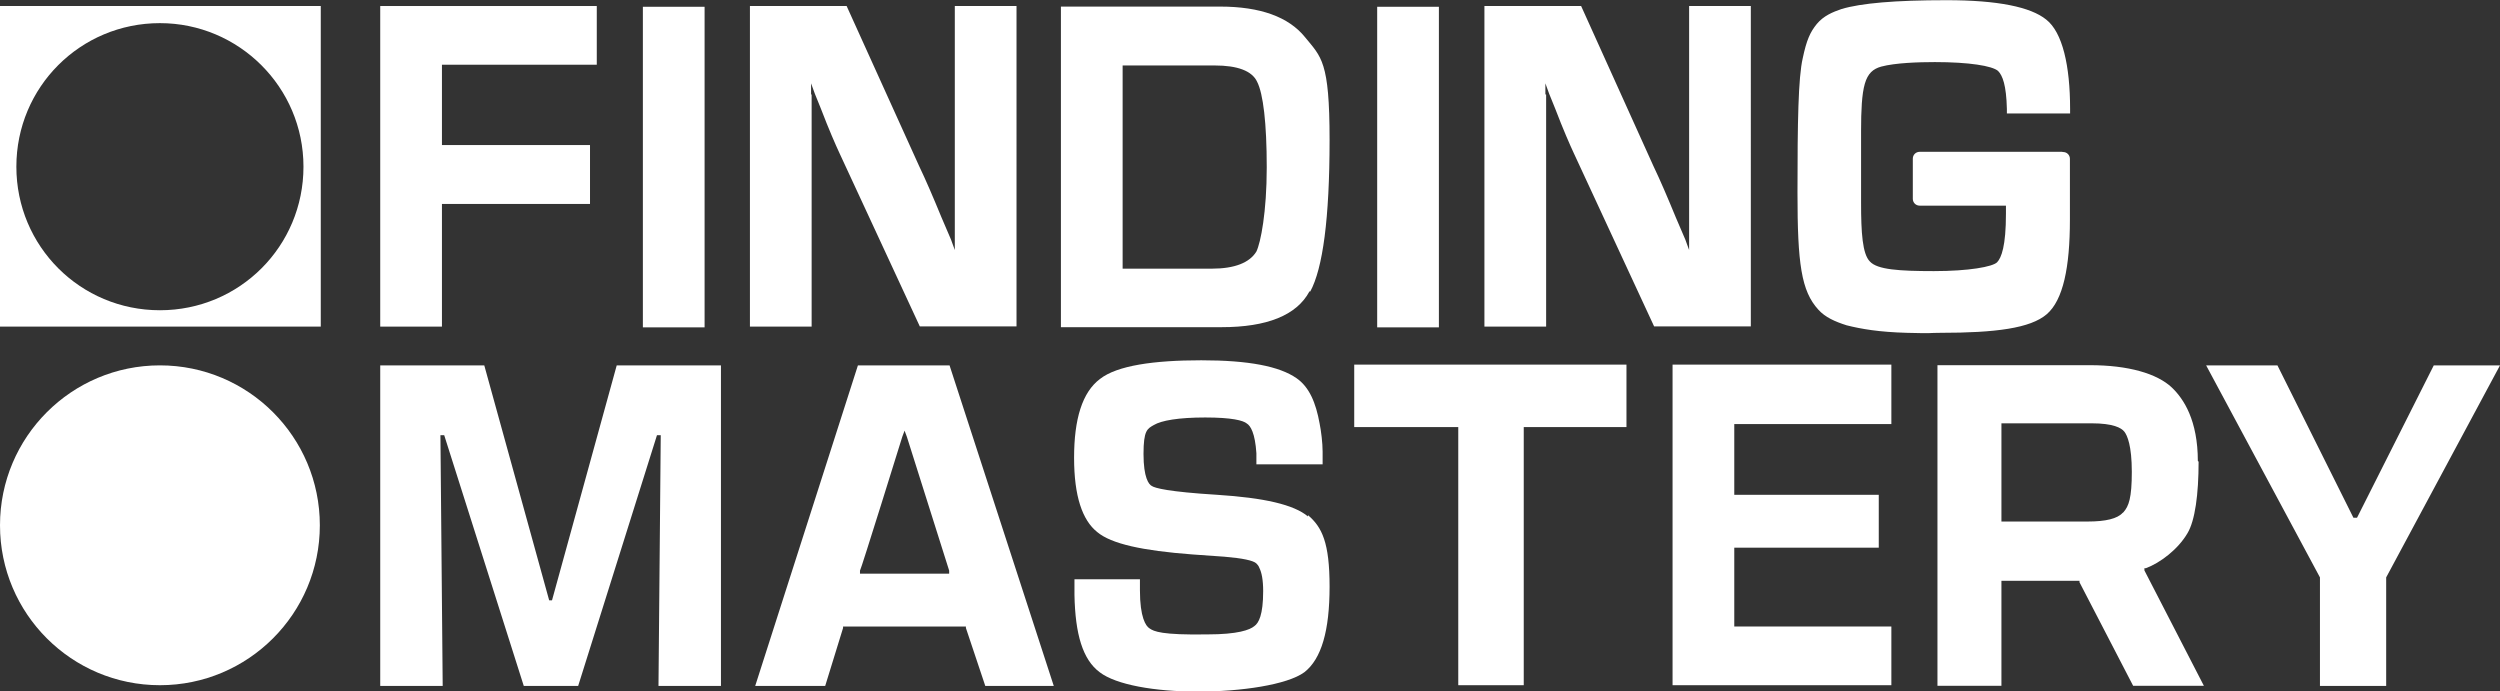
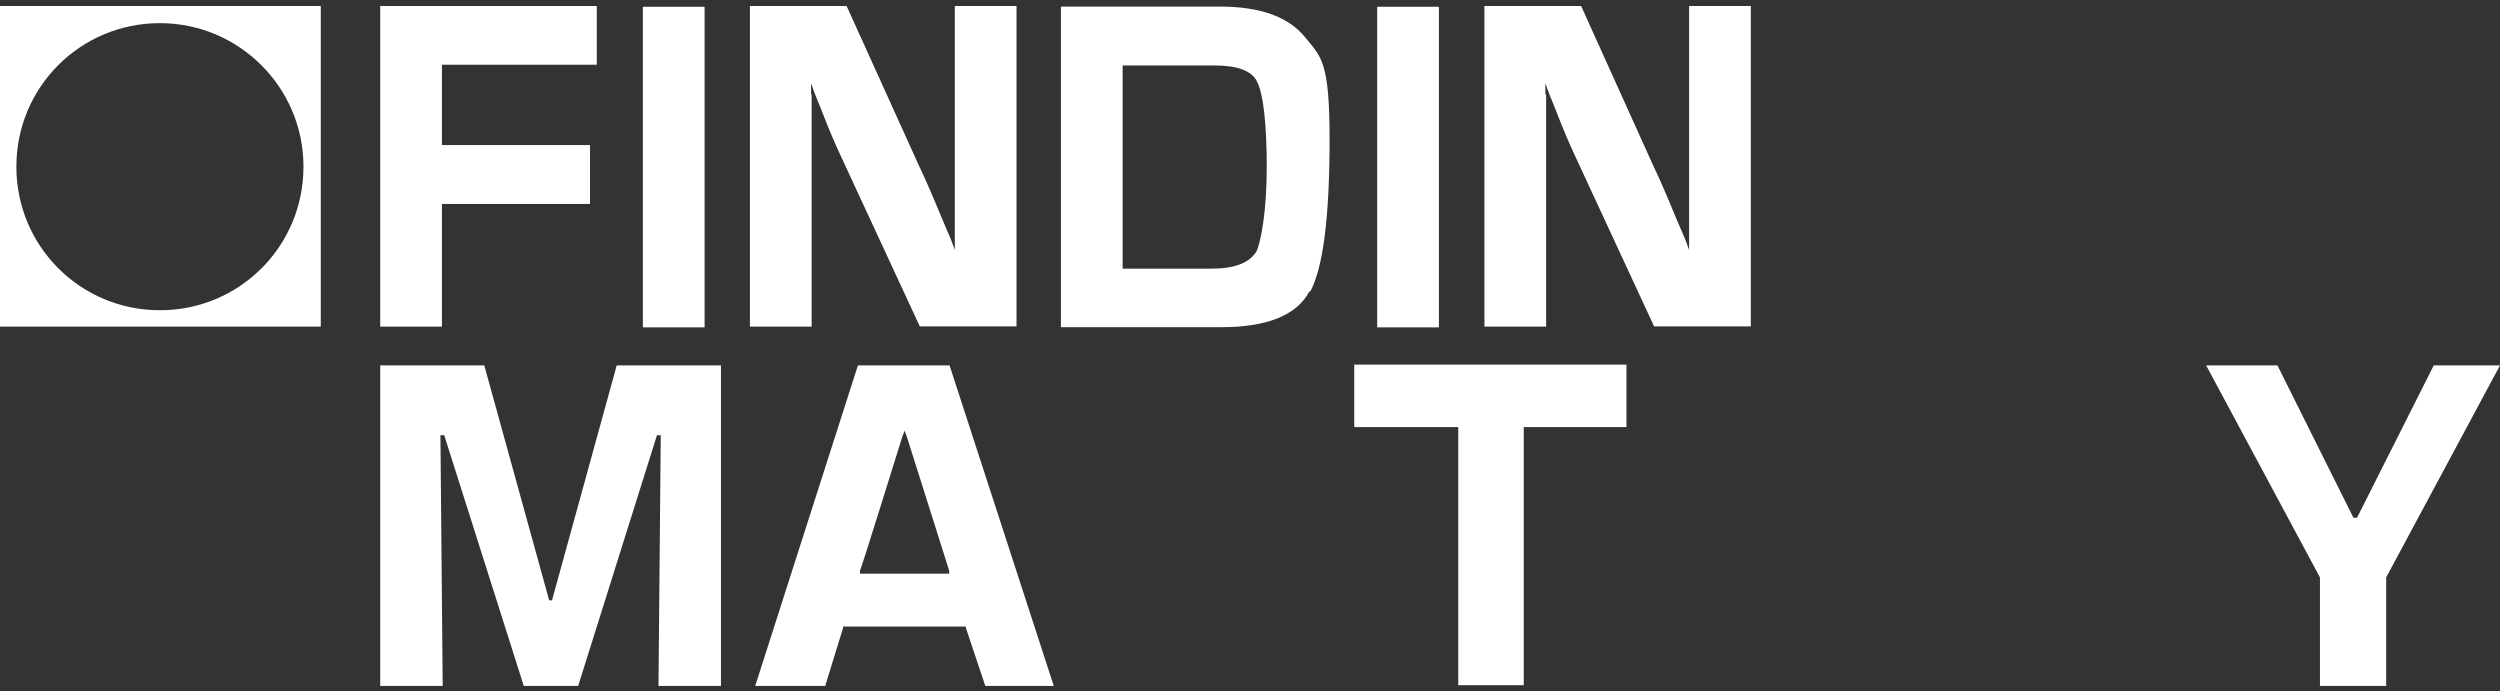
<svg xmlns="http://www.w3.org/2000/svg" id="a" data-name="Layer 1" width="1328.8" height="367.4" viewBox="0 0 1328.8 367.4">
  <rect x="0" y="0" width="1328.8" height="367.4" fill="#333333" stroke="none" />
  <defs>
    <style>
      .b {
        fill: #fff;
        stroke-width: 0px;
      }
    </style>
  </defs>
  <path class="b" d="M19.4,173.6h151.1V3.2H0v170.4h19.4ZM85,12.3c41.9,0,76.3,34,76.3,76.3s-34,76.3-76.3,76.3S8.7,130.9,8.7,88.6,42.7,12.3,85,12.3Z" />
-   <circle class="b" cx="85" cy="279.2" r="85" />
  <polygon class="b" points="313.6 108.4 313.6 77.1 235.7 77.1 234.9 77.1 234.9 75.9 234.9 35.6 234.9 34.4 235.7 34.4 317.2 34.4 317.2 3.2 202.1 3.2 202.1 173.6 234.9 173.6 234.9 109.5 234.9 108.4 235.7 108.4 313.6 108.4" />
  <rect class="b" x="341.7" y="3.6" width="32.8" height="170.4" />
  <rect class="b" x="732" y="3.6" width="32.8" height="170.4" />
  <path class="b" d="M431.1,50.2v-5.9l2,5.5,3.2,7.9c4.4,11.5,7.9,19.4,9.9,23.7l42.7,92.1h51.4V3.2h-32.8v129.7l-2-5.5-5.1-11.9c-4.4-10.7-8.3-19.8-11.9-27.3L450,3.2h-51.4v170.4h32.8V50.2h-.4Z" />
  <path class="b" d="M821.4,50.2v-5.9l2,5.5,3.2,7.9c4.4,11.5,7.9,19.4,9.9,23.7l42.7,92.1h51.4V3.2h-32.8v129.7l-2-5.5-5.1-11.9c-4.4-10.7-8.3-19.8-11.9-27.3L840.4,3.2h-51.4v170.4h32.8V50.2h-.4Z" />
  <path class="b" d="M696.4,155c6.7-12.3,10.3-38.8,10.3-80.7s-4.4-43.9-13.1-54.6c-8.7-10.7-23.7-16.2-45.1-16.2h-84.6v170.4h85.4c24.1,0,39.9-6.3,46.7-19h.4ZM597.9,142.8h-1.2V34.8h49c11.9,0,19.8,2.8,22.5,8.7,3.2,6.3,5.1,21.8,5.1,45.5s-3.2,39.9-5.5,44.7c-3.6,5.9-11.5,9.1-23.7,9.1h-46.3Z" />
  <polygon class="b" points="292.6 319.1 291.9 319.1 257.4 194.2 202.1 194.2 202.1 364.6 235.3 364.6 234.1 231.3 236.1 231.3 278.4 364.6 292.6 364.6 292.6 364.6 307.3 364.6 349.2 231.3 351.2 231.3 350 364.6 383.2 364.6 383.2 194.2 327.8 194.2 293.4 319.1 292.6 319.1" />
  <path class="b" d="M456,194.2l-54.6,170.4h37.2l9.5-30.8v-.8h65.3v.8l10.3,30.8h36.4l-55.4-170.4h-48.6ZM503.4,304.9h-46.3v-1.6c.4,0,22.5-71.2,22.5-71.2l1.2-3.2,1.2,3.2,22.5,71.2v1.6c.4,0-1.2,0-1.2,0Z" />
  <polygon class="b" points="775.1 227 775.1 228.2 775.1 364.2 809.9 364.2 809.9 228.2 809.9 227 811.1 227 864.5 227 864.5 193.8 719.8 193.8 719.8 227 773.9 227 775.1 227" />
-   <polygon class="b" points="921.8 333 921.8 332.2 921.8 292.3 921.8 291.1 923 291.1 998.6 291.1 998.6 263 923 263 921.8 263 921.8 262.2 921.8 226.2 921.8 225.4 923 225.4 1005.3 225.4 1005.3 193.8 889 193.8 889 364.2 1005.3 364.2 1005.3 333 923 333 921.8 333" />
-   <path class="b" d="M1168.2,245.2c0-21.8-7.5-33.2-13.8-39.2-7.9-7.5-23.3-11.9-43.5-11.9h-81.1v170.4h34v-55.8h41.5v.8l28.5,55h37.6l-31.6-61.3v-1.2c-.4,0,.8,0,.8,0,7.5-2.8,17-9.9,22.1-18.6,4-6.7,5.9-20.6,5.9-38l-.4-.4ZM1128.3,272.5c-2.8,3.2-9.1,4.7-18.6,4.7h-45.9v-52.2h47.9c11.5,0,15.8,2.4,17.4,4.4,1.6,2,4,7.5,4,21.4s-1.6,18.2-4.4,21.4l-.4.4Z" />
  <polygon class="b" points="1293.6 194.2 1252.8 275.2 1250.9 275.2 1210.5 194.2 1172.6 194.2 1233.1 306.9 1233.1 306.9 1233.1 307.3 1233.1 364.6 1268.3 364.6 1268.3 307.3 1268.3 307.3 1268.3 306.9 1328.8 194.2 1293.6 194.2" />
-   <path class="b" d="M695.2,274.5c-7.5-6.3-23.3-9.9-48.2-11.5-26.1-1.6-33.2-3.6-34.8-4.7-1.6-.8-4.4-4.4-4.4-17s2-13.4,5.5-15.4c4-2.4,13.1-4,27.3-4s20.2,1.6,22.1,3.2c2,1.2,4.4,5.1,5.1,15.8v5.9h35.2v-6.7c0-4.7-.8-11.1-1.6-15-2-11.1-5.5-19.4-12.3-24.1-9.1-6.3-25.3-9.5-50.6-9.5s-44.7,2.8-53.8,9.9c-9.5,7.1-13.8,21.4-13.8,41.9s4.4,33.2,12.3,39.5c7.5,6.3,24.1,9.9,50.6,11.9l17,1.2c9.5.8,15.4,2,17,3.6.4.4,1.2,1.2,1.6,2.4,1.2,2.4,2,6.3,2,12.3,0,12.7-2.4,17-4.7,18.6-2.4,2-8.7,4.4-24.9,4.4-24.5.4-28.5-1.6-30.8-3.2-2-1.2-5.1-5.9-5.1-20.2v-5.9h-34.8v8.3c.4,21,4.4,34.4,13.4,41.1,8.7,6.7,29.3,10.3,52.2,10.3s47.5-3.6,56.6-10.3c9.1-7.1,13.4-22.1,13.4-45.5s-4-31.6-11.5-38v.8Z" />
-   <path class="b" d="M1096.2,80.7h-75.9c-2,0-3.6,1.6-3.6,3.6v21.4c0,2,1.6,3.6,3.6,3.6h45.9v4.4c0,17-2.4,23.3-4.7,25.7-2.4,2.4-15,4.7-33.6,4.7s-30.1-.8-34-5.1c-4-4-4.7-15.4-4.7-31.2v-38.4c0-10.7.4-19.4,2-24.9,1.6-5.5,4.4-7.9,8.7-9.1,7.5-2,19.8-2.4,28.5-2.4,18.2,0,30.5,2,33.6,4.7,2.4,2.4,4.4,7.5,4.7,20.2v2.4h33.6v-2.4c0-22.9-4-40.7-12.7-47.5-8.3-6.7-25.7-10.3-53-10.3s-45.5,1.6-55.8,4.7c-4.7,1.6-9.5,3.6-13.1,7.9-3.6,4.4-5.5,8.7-7.5,18.2-2.4,10.3-2.8,34-2.8,71.6s2,52.2,11.1,62.1c3.6,4,8.7,6.3,15,8.3,7.9,2,17.4,3.6,32,4,14.6.4,11.5,0,17.8,0,29.3,0,47.9-2.4,56.6-9.9,8.7-7.5,12.3-24.9,12.3-50.2v-32.4c0-2-1.6-3.6-3.6-3.6h-.4Z" />
</svg>